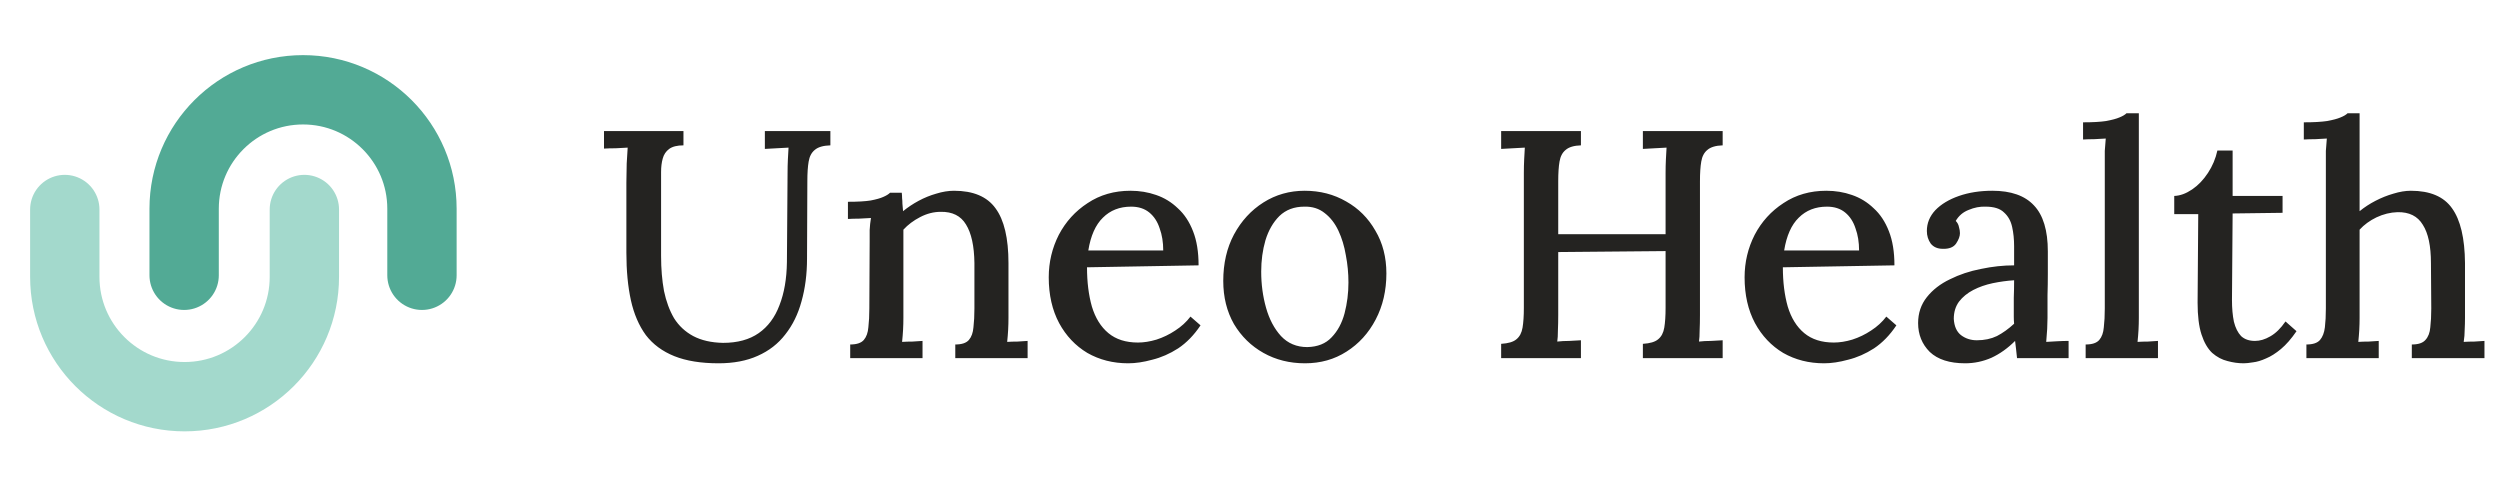
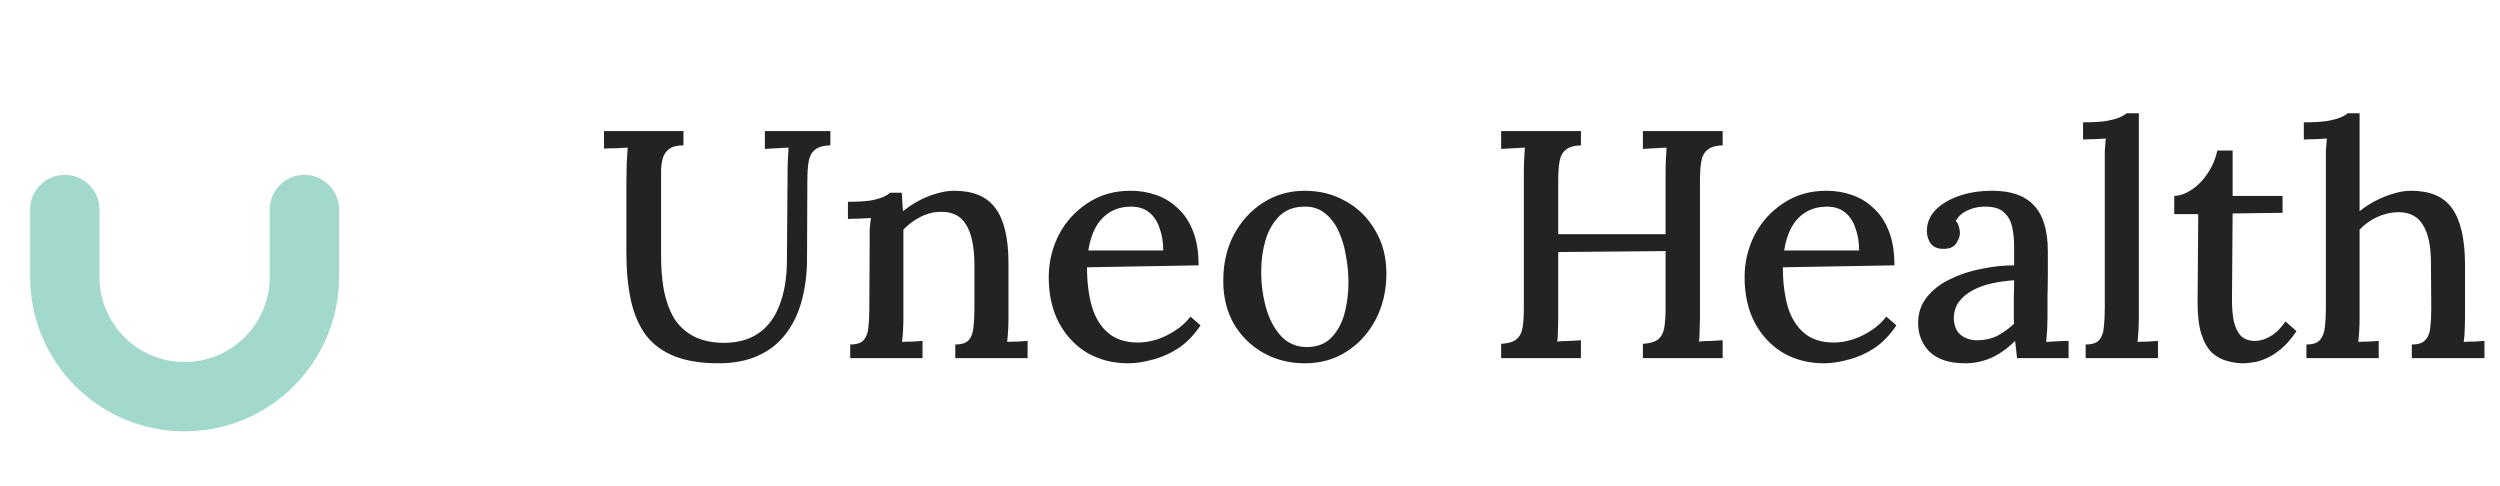
<svg xmlns="http://www.w3.org/2000/svg" width="185" height="36" viewBox="0 0 185 36" fill="none">
  <path d="M22.523 15.504V20.491C22.523 25.387 18.554 29.355 13.659 29.355C8.763 29.355 4.794 25.387 4.794 20.491L4.794 15.504" stroke="#A3D9CC" stroke-width="5.131" stroke-linecap="round" />
-   <path d="M13.626 20.371V15.444C13.626 10.585 17.566 6.645 22.426 6.645C27.285 6.645 31.225 10.585 31.225 15.444V20.371" stroke="#52AA95" stroke-width="5.131" stroke-linecap="round" />
  <path d="M50.576 10.756C50.112 10.756 49.76 10.844 49.52 11.02C49.28 11.196 49.12 11.436 49.04 11.74C48.96 12.028 48.92 12.356 48.92 12.724V18.94C48.92 19.884 48.992 20.748 49.136 21.532C49.296 22.3 49.544 22.972 49.88 23.548C50.232 24.108 50.704 24.548 51.296 24.868C51.904 25.188 52.64 25.356 53.504 25.372C54.576 25.372 55.456 25.132 56.144 24.652C56.832 24.172 57.344 23.484 57.68 22.588C58.032 21.692 58.216 20.628 58.232 19.396L58.28 12.796C58.28 12.444 58.288 12.108 58.304 11.788C58.32 11.452 58.336 11.164 58.352 10.924C58.08 10.94 57.784 10.956 57.464 10.972C57.144 10.988 56.856 11.004 56.6 11.02V9.7H61.448V10.756C60.92 10.772 60.536 10.884 60.296 11.092C60.056 11.284 59.904 11.572 59.84 11.956C59.776 12.324 59.744 12.812 59.744 13.42L59.72 19.132C59.72 20.284 59.584 21.34 59.312 22.3C59.056 23.244 58.656 24.06 58.112 24.748C57.584 25.436 56.904 25.964 56.072 26.332C55.256 26.7 54.288 26.884 53.168 26.884C51.872 26.884 50.784 26.708 49.904 26.356C49.024 26.004 48.32 25.484 47.792 24.796C47.28 24.092 46.912 23.236 46.688 22.228C46.464 21.204 46.352 20.028 46.352 18.7V13.516C46.352 13.084 46.36 12.612 46.376 12.1C46.408 11.588 46.432 11.196 46.448 10.924C46.176 10.94 45.88 10.956 45.56 10.972C45.24 10.972 44.952 10.98 44.696 10.996V9.7H50.576V10.756ZM62.915 26.5V25.492C63.395 25.492 63.731 25.38 63.923 25.156C64.115 24.932 64.227 24.62 64.259 24.22C64.307 23.82 64.331 23.356 64.331 22.828L64.355 17.836C64.355 17.58 64.355 17.308 64.355 17.02C64.371 16.716 64.403 16.42 64.451 16.132C64.163 16.148 63.867 16.164 63.563 16.18C63.275 16.18 63.003 16.188 62.747 16.204V14.932C63.467 14.932 64.027 14.9 64.427 14.836C64.843 14.756 65.155 14.668 65.363 14.572C65.587 14.476 65.755 14.372 65.867 14.26H66.731C66.747 14.404 66.755 14.54 66.755 14.668C66.771 14.796 66.779 14.932 66.779 15.076C66.795 15.22 66.811 15.404 66.827 15.628C67.179 15.34 67.563 15.084 67.979 14.86C68.395 14.636 68.827 14.46 69.275 14.332C69.739 14.188 70.179 14.116 70.595 14.116C72.019 14.116 73.043 14.548 73.667 15.412C74.307 16.276 74.627 17.628 74.627 19.468V23.524C74.627 23.812 74.619 24.108 74.603 24.412C74.587 24.7 74.563 24.996 74.531 25.3C74.787 25.284 75.043 25.276 75.299 25.276C75.571 25.26 75.819 25.244 76.043 25.228V26.5H70.691V25.492C71.171 25.492 71.507 25.38 71.699 25.156C71.891 24.932 72.003 24.62 72.035 24.22C72.083 23.82 72.107 23.356 72.107 22.828V19.468C72.091 18.204 71.883 17.252 71.483 16.612C71.099 15.972 70.475 15.66 69.611 15.676C69.099 15.676 68.595 15.804 68.099 16.06C67.603 16.316 67.187 16.628 66.851 16.996C66.851 17.156 66.851 17.332 66.851 17.524C66.851 17.7 66.851 17.884 66.851 18.076V23.524C66.851 23.812 66.843 24.108 66.827 24.412C66.811 24.7 66.787 24.996 66.755 25.3C67.011 25.284 67.267 25.276 67.523 25.276C67.795 25.26 68.043 25.244 68.267 25.228V26.5H62.915ZM83.487 26.884C82.367 26.884 81.359 26.628 80.463 26.116C79.583 25.588 78.887 24.852 78.375 23.908C77.863 22.948 77.607 21.82 77.607 20.524C77.607 19.404 77.855 18.356 78.351 17.38C78.863 16.404 79.575 15.62 80.487 15.028C81.399 14.42 82.455 14.116 83.655 14.116C84.327 14.116 84.959 14.22 85.551 14.428C86.159 14.636 86.695 14.964 87.159 15.412C87.639 15.844 88.015 16.412 88.287 17.116C88.559 17.804 88.695 18.644 88.695 19.636L80.439 19.78C80.439 20.868 80.559 21.836 80.799 22.684C81.055 23.532 81.463 24.188 82.023 24.652C82.583 25.116 83.311 25.348 84.207 25.348C84.639 25.348 85.095 25.276 85.575 25.132C86.071 24.972 86.535 24.748 86.967 24.46C87.415 24.172 87.791 23.828 88.095 23.428L88.839 24.076C88.359 24.796 87.807 25.364 87.183 25.78C86.559 26.18 85.919 26.46 85.263 26.62C84.623 26.796 84.031 26.884 83.487 26.884ZM80.535 18.532H86.079C86.079 17.924 85.991 17.38 85.815 16.9C85.655 16.404 85.399 16.012 85.047 15.724C84.695 15.436 84.247 15.292 83.703 15.292C82.855 15.292 82.159 15.564 81.615 16.108C81.071 16.636 80.711 17.444 80.535 18.532ZM96.569 26.884C95.433 26.884 94.409 26.628 93.497 26.116C92.585 25.604 91.857 24.892 91.313 23.98C90.785 23.052 90.521 21.988 90.521 20.788C90.521 19.492 90.785 18.348 91.313 17.356C91.857 16.348 92.585 15.556 93.497 14.98C94.409 14.404 95.425 14.116 96.545 14.116C97.681 14.116 98.705 14.38 99.617 14.908C100.529 15.42 101.249 16.14 101.777 17.068C102.321 17.98 102.593 19.036 102.593 20.236C102.593 21.5 102.329 22.636 101.801 23.644C101.273 24.652 100.553 25.444 99.641 26.02C98.745 26.596 97.721 26.884 96.569 26.884ZM96.737 25.684C97.505 25.668 98.105 25.428 98.537 24.964C98.985 24.5 99.305 23.908 99.497 23.188C99.689 22.452 99.785 21.692 99.785 20.908C99.785 20.22 99.721 19.548 99.593 18.892C99.481 18.22 99.297 17.612 99.041 17.068C98.785 16.524 98.449 16.092 98.033 15.772C97.617 15.436 97.113 15.276 96.521 15.292C95.769 15.292 95.153 15.524 94.673 15.988C94.209 16.452 93.865 17.052 93.641 17.788C93.433 18.508 93.329 19.276 93.329 20.092C93.329 21.036 93.449 21.932 93.689 22.78C93.929 23.628 94.297 24.324 94.793 24.868C95.305 25.412 95.953 25.684 96.737 25.684ZM111.085 26.5V25.444C111.613 25.412 111.989 25.3 112.213 25.108C112.453 24.916 112.605 24.628 112.669 24.244C112.733 23.86 112.765 23.372 112.765 22.78V12.796C112.765 12.444 112.773 12.108 112.789 11.788C112.805 11.452 112.821 11.164 112.837 10.924C112.565 10.94 112.269 10.956 111.949 10.972C111.629 10.988 111.341 11.004 111.085 11.02V9.7H116.989V10.756C116.477 10.772 116.101 10.884 115.861 11.092C115.621 11.284 115.469 11.572 115.405 11.956C115.341 12.324 115.309 12.812 115.309 13.42V17.332H123.253V12.796C123.253 12.444 123.261 12.108 123.277 11.788C123.293 11.452 123.309 11.164 123.325 10.924C123.053 10.94 122.757 10.956 122.437 10.972C122.117 10.988 121.829 11.004 121.573 11.02V9.7H127.477V10.756C126.965 10.772 126.589 10.884 126.349 11.092C126.109 11.284 125.957 11.572 125.893 11.956C125.829 12.324 125.797 12.812 125.797 13.42V23.284C125.797 23.716 125.789 24.108 125.773 24.46C125.773 24.796 125.757 25.068 125.725 25.276C125.997 25.244 126.293 25.228 126.613 25.228C126.933 25.212 127.221 25.196 127.477 25.18V26.5H121.573V25.444C122.101 25.412 122.477 25.3 122.701 25.108C122.941 24.916 123.093 24.628 123.157 24.244C123.221 23.86 123.253 23.372 123.253 22.78V18.58L115.309 18.652V23.284C115.309 23.716 115.301 24.108 115.285 24.46C115.285 24.796 115.269 25.068 115.237 25.276C115.509 25.244 115.805 25.228 116.125 25.228C116.461 25.212 116.749 25.196 116.989 25.18V26.5H111.085ZM134.98 26.884C133.86 26.884 132.852 26.628 131.956 26.116C131.076 25.588 130.38 24.852 129.868 23.908C129.356 22.948 129.1 21.82 129.1 20.524C129.1 19.404 129.348 18.356 129.844 17.38C130.356 16.404 131.068 15.62 131.98 15.028C132.892 14.42 133.948 14.116 135.148 14.116C135.82 14.116 136.452 14.22 137.044 14.428C137.652 14.636 138.188 14.964 138.652 15.412C139.132 15.844 139.508 16.412 139.78 17.116C140.052 17.804 140.188 18.644 140.188 19.636L131.932 19.78C131.932 20.868 132.052 21.836 132.292 22.684C132.548 23.532 132.956 24.188 133.516 24.652C134.076 25.116 134.804 25.348 135.7 25.348C136.132 25.348 136.588 25.276 137.068 25.132C137.564 24.972 138.028 24.748 138.46 24.46C138.908 24.172 139.284 23.828 139.588 23.428L140.332 24.076C139.852 24.796 139.3 25.364 138.676 25.78C138.052 26.18 137.412 26.46 136.756 26.62C136.116 26.796 135.524 26.884 134.98 26.884ZM132.028 18.532H137.572C137.572 17.924 137.484 17.38 137.308 16.9C137.148 16.404 136.892 16.012 136.54 15.724C136.188 15.436 135.74 15.292 135.196 15.292C134.348 15.292 133.652 15.564 133.108 16.108C132.564 16.636 132.204 17.444 132.028 18.532ZM149.26 26.5C149.228 26.244 149.204 26.02 149.188 25.828C149.172 25.636 149.148 25.436 149.116 25.228C148.572 25.772 147.988 26.188 147.364 26.476C146.74 26.748 146.092 26.884 145.42 26.884C144.268 26.884 143.396 26.604 142.804 26.044C142.228 25.468 141.94 24.756 141.94 23.908C141.94 23.172 142.156 22.532 142.588 21.988C143.02 21.444 143.588 21.004 144.292 20.668C144.996 20.316 145.764 20.06 146.596 19.9C147.428 19.724 148.244 19.636 149.044 19.636V18.22C149.044 17.708 148.996 17.236 148.9 16.804C148.804 16.356 148.604 15.996 148.3 15.724C148.012 15.436 147.556 15.292 146.932 15.292C146.516 15.276 146.1 15.356 145.684 15.532C145.268 15.692 144.948 15.964 144.724 16.348C144.852 16.476 144.932 16.628 144.964 16.804C145.012 16.964 145.036 17.116 145.036 17.26C145.036 17.484 144.94 17.74 144.748 18.028C144.556 18.3 144.228 18.428 143.764 18.412C143.38 18.412 143.084 18.284 142.876 18.028C142.684 17.756 142.588 17.444 142.588 17.092C142.588 16.516 142.796 16.004 143.212 15.556C143.644 15.108 144.228 14.756 144.964 14.5C145.7 14.244 146.524 14.116 147.436 14.116C148.812 14.116 149.836 14.476 150.508 15.196C151.196 15.916 151.54 17.052 151.54 18.604C151.54 19.18 151.54 19.732 151.54 20.26C151.54 20.788 151.532 21.316 151.516 21.844C151.516 22.372 151.516 22.932 151.516 23.524C151.516 23.764 151.508 24.036 151.492 24.34C151.476 24.644 151.452 24.964 151.42 25.3C151.692 25.284 151.972 25.268 152.26 25.252C152.548 25.236 152.82 25.228 153.076 25.228V26.5H149.26ZM149.044 20.74C148.532 20.772 148.004 20.844 147.46 20.956C146.932 21.068 146.452 21.236 146.02 21.46C145.588 21.684 145.236 21.972 144.964 22.324C144.708 22.676 144.58 23.1 144.58 23.596C144.612 24.14 144.788 24.54 145.108 24.796C145.444 25.052 145.836 25.18 146.284 25.18C146.844 25.18 147.34 25.076 147.772 24.868C148.204 24.644 148.628 24.34 149.044 23.956C149.028 23.78 149.02 23.604 149.02 23.428C149.02 23.236 149.02 23.036 149.02 22.828C149.02 22.684 149.02 22.42 149.02 22.036C149.036 21.636 149.044 21.204 149.044 20.74ZM154.338 25.492C154.818 25.492 155.154 25.38 155.346 25.156C155.538 24.932 155.65 24.62 155.682 24.22C155.73 23.82 155.754 23.356 155.754 22.828V11.98C155.754 11.708 155.754 11.436 155.754 11.164C155.77 10.876 155.794 10.572 155.826 10.252C155.554 10.268 155.266 10.284 154.962 10.3C154.658 10.3 154.386 10.308 154.146 10.324V9.052C154.866 9.052 155.434 9.02 155.85 8.956C156.282 8.876 156.61 8.788 156.834 8.692C157.074 8.596 157.25 8.492 157.362 8.38H158.274V23.524C158.274 23.812 158.266 24.108 158.25 24.412C158.234 24.7 158.21 24.996 158.178 25.3C158.434 25.284 158.69 25.276 158.946 25.276C159.218 25.26 159.466 25.244 159.69 25.228V26.5H154.338V25.492ZM166.03 26.884C165.63 26.884 165.23 26.828 164.83 26.716C164.43 26.62 164.054 26.42 163.702 26.116C163.366 25.796 163.102 25.34 162.91 24.748C162.718 24.156 162.622 23.372 162.622 22.396L162.67 15.844H160.894V14.5C161.326 14.484 161.766 14.324 162.214 14.02C162.662 13.716 163.054 13.308 163.39 12.796C163.726 12.284 163.958 11.732 164.086 11.14H165.214V14.5H168.91V15.748L165.214 15.796L165.166 22.204C165.166 22.812 165.214 23.348 165.31 23.812C165.422 24.26 165.598 24.612 165.838 24.868C166.094 25.108 166.438 25.228 166.87 25.228C167.238 25.228 167.614 25.116 167.998 24.892C168.398 24.668 168.774 24.3 169.126 23.788L169.942 24.508C169.558 25.068 169.174 25.508 168.79 25.828C168.406 26.148 168.038 26.38 167.686 26.524C167.334 26.684 167.014 26.78 166.726 26.812C166.438 26.86 166.206 26.884 166.03 26.884ZM178.474 25.492C178.954 25.492 179.29 25.38 179.482 25.156C179.69 24.932 179.81 24.62 179.842 24.22C179.89 23.82 179.914 23.356 179.914 22.828L179.89 19.468C179.89 18.204 179.69 17.26 179.29 16.636C178.906 15.996 178.282 15.684 177.418 15.7C176.89 15.716 176.37 15.844 175.858 16.084C175.362 16.324 174.946 16.628 174.61 16.996V23.524C174.61 23.812 174.602 24.108 174.586 24.412C174.57 24.7 174.546 24.996 174.514 25.3C174.77 25.284 175.026 25.276 175.282 25.276C175.554 25.26 175.802 25.244 176.026 25.228V26.5H170.674V25.492C171.154 25.492 171.49 25.38 171.682 25.156C171.874 24.932 171.994 24.62 172.042 24.22C172.09 23.82 172.114 23.356 172.114 22.828V11.98C172.114 11.708 172.114 11.436 172.114 11.164C172.13 10.876 172.154 10.572 172.186 10.252C171.914 10.268 171.626 10.284 171.322 10.3C171.018 10.3 170.738 10.308 170.482 10.324V9.052C171.202 9.052 171.778 9.02 172.21 8.956C172.642 8.876 172.97 8.788 173.194 8.692C173.434 8.596 173.61 8.492 173.722 8.38H174.61V15.628C174.962 15.34 175.354 15.084 175.786 14.86C176.218 14.636 176.658 14.46 177.106 14.332C177.57 14.188 178.002 14.116 178.402 14.116C179.826 14.116 180.842 14.548 181.45 15.412C182.074 16.276 182.394 17.628 182.41 19.468V23.524C182.41 23.812 182.402 24.108 182.386 24.412C182.386 24.7 182.362 24.996 182.314 25.3C182.57 25.284 182.834 25.276 183.106 25.276C183.378 25.26 183.626 25.244 183.85 25.228V26.5H178.474V25.492Z" fill="#242321" />
</svg>